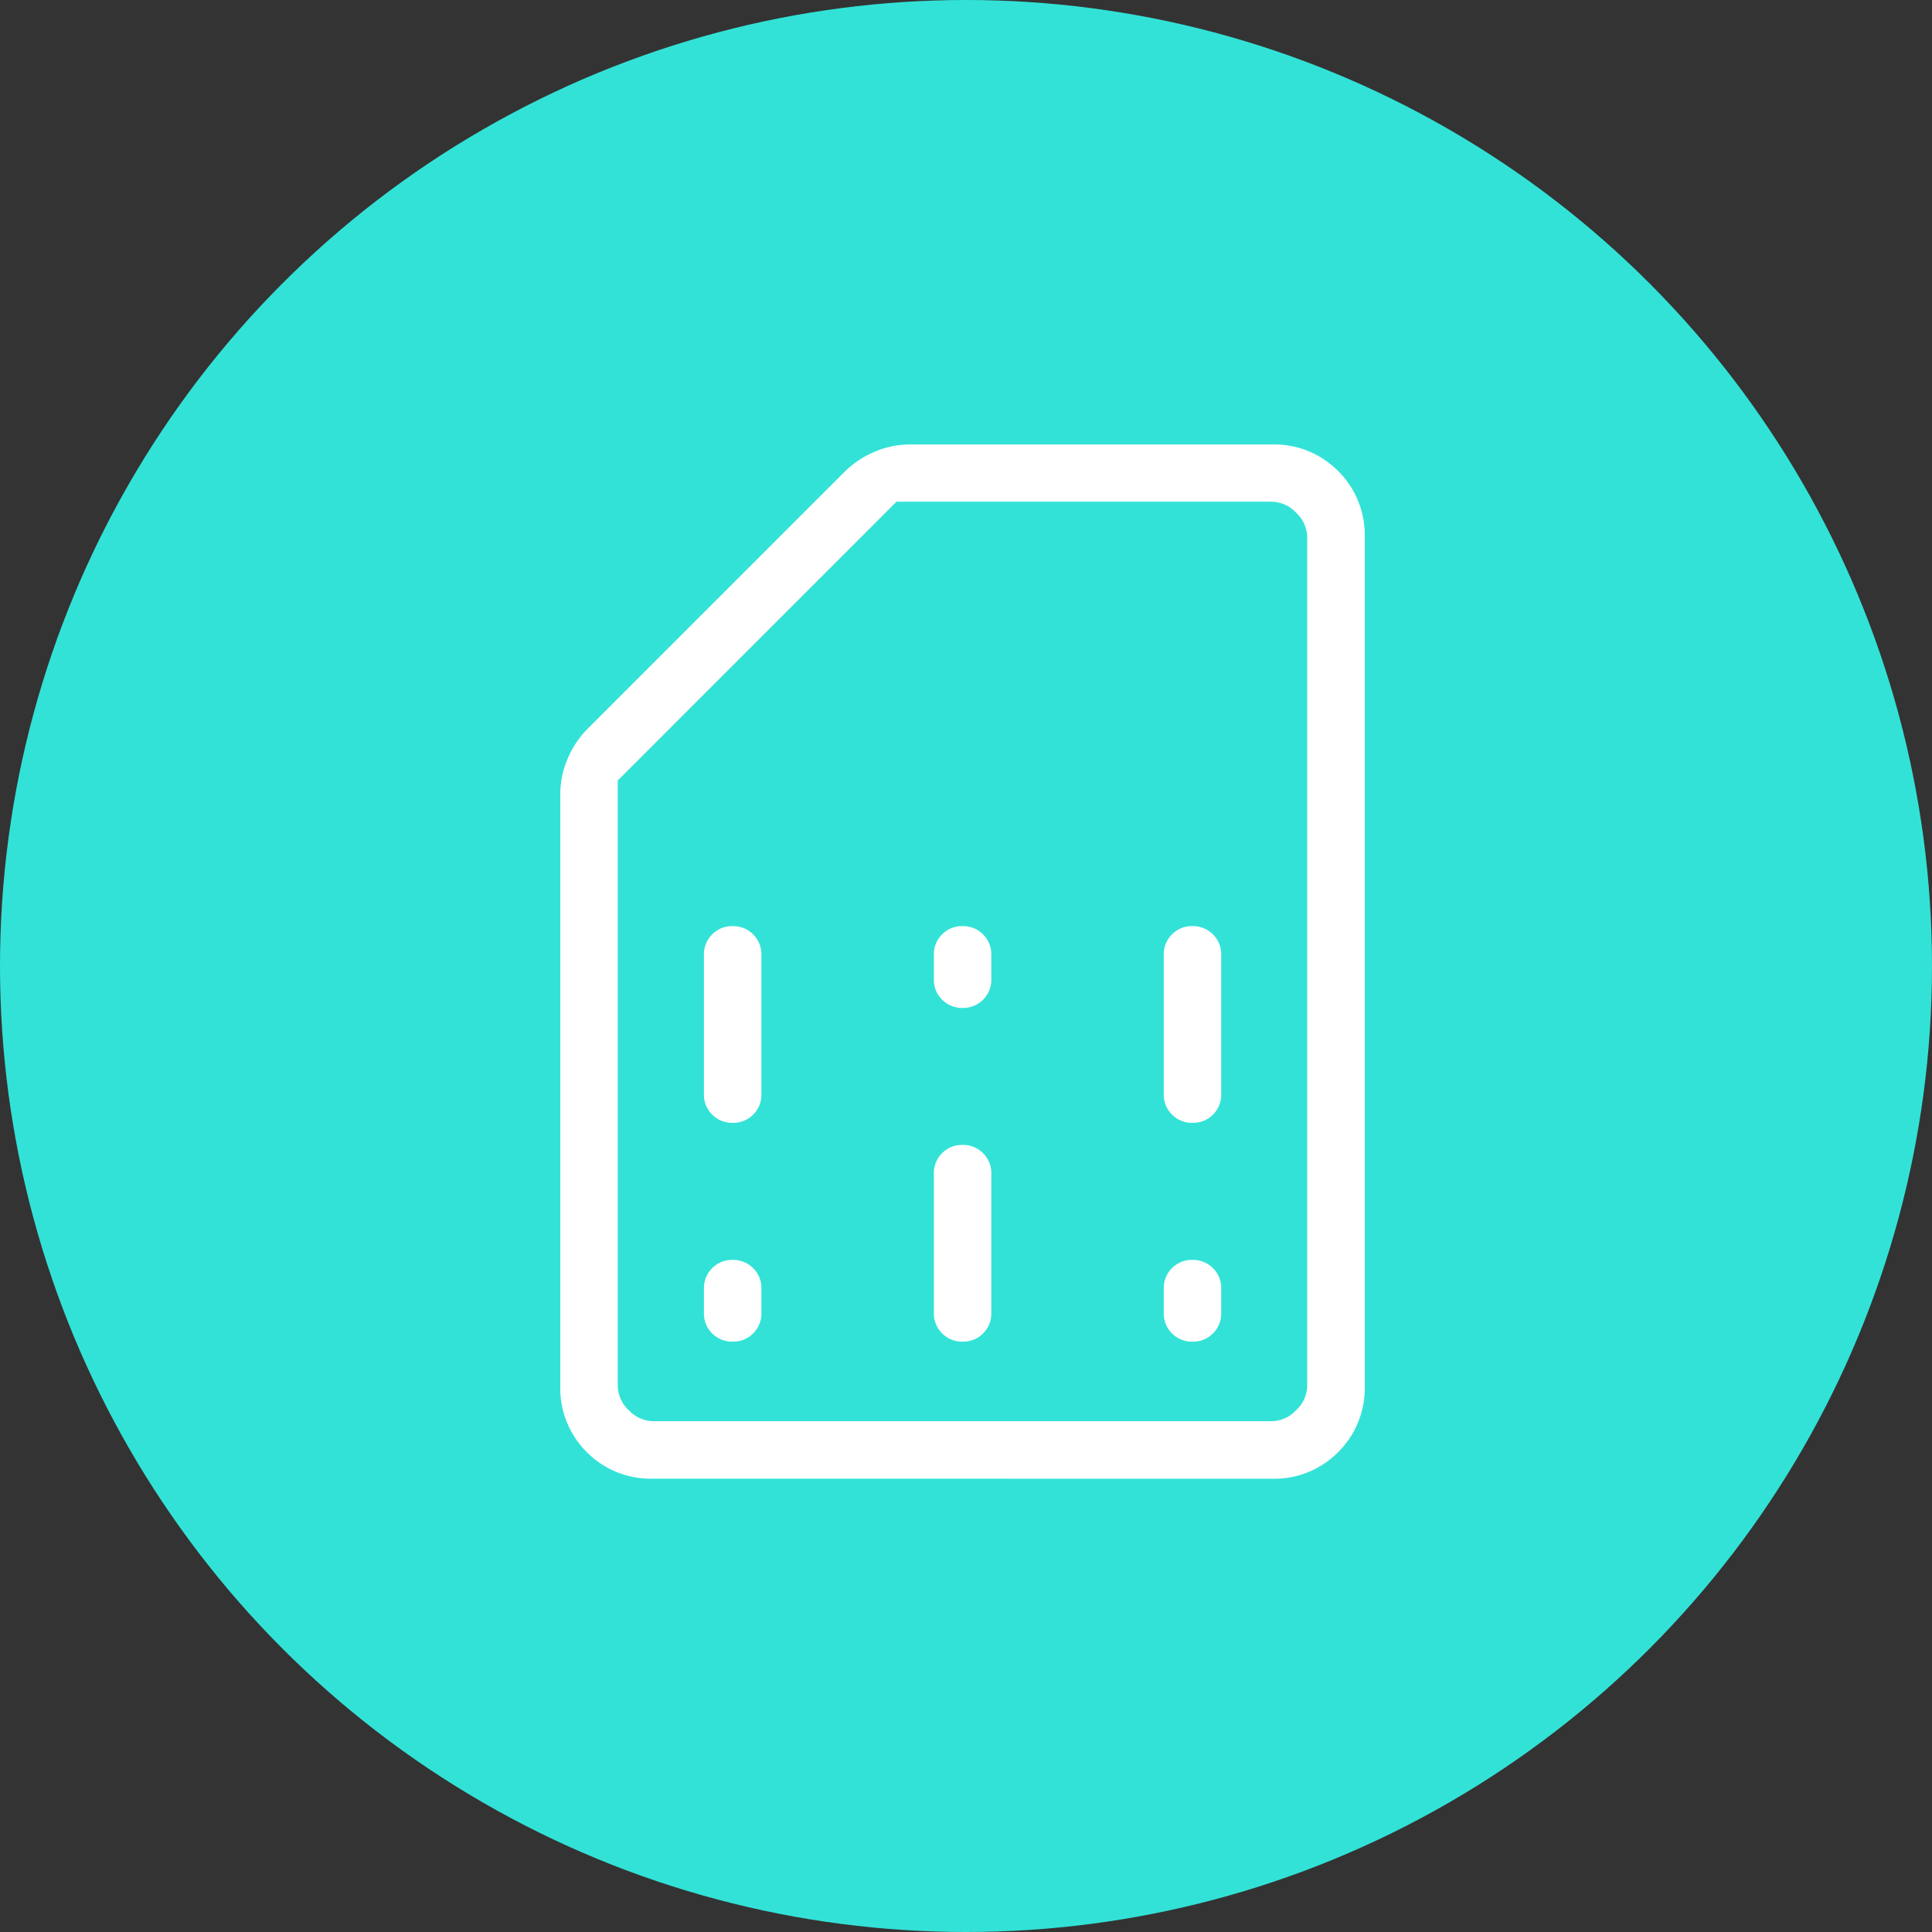
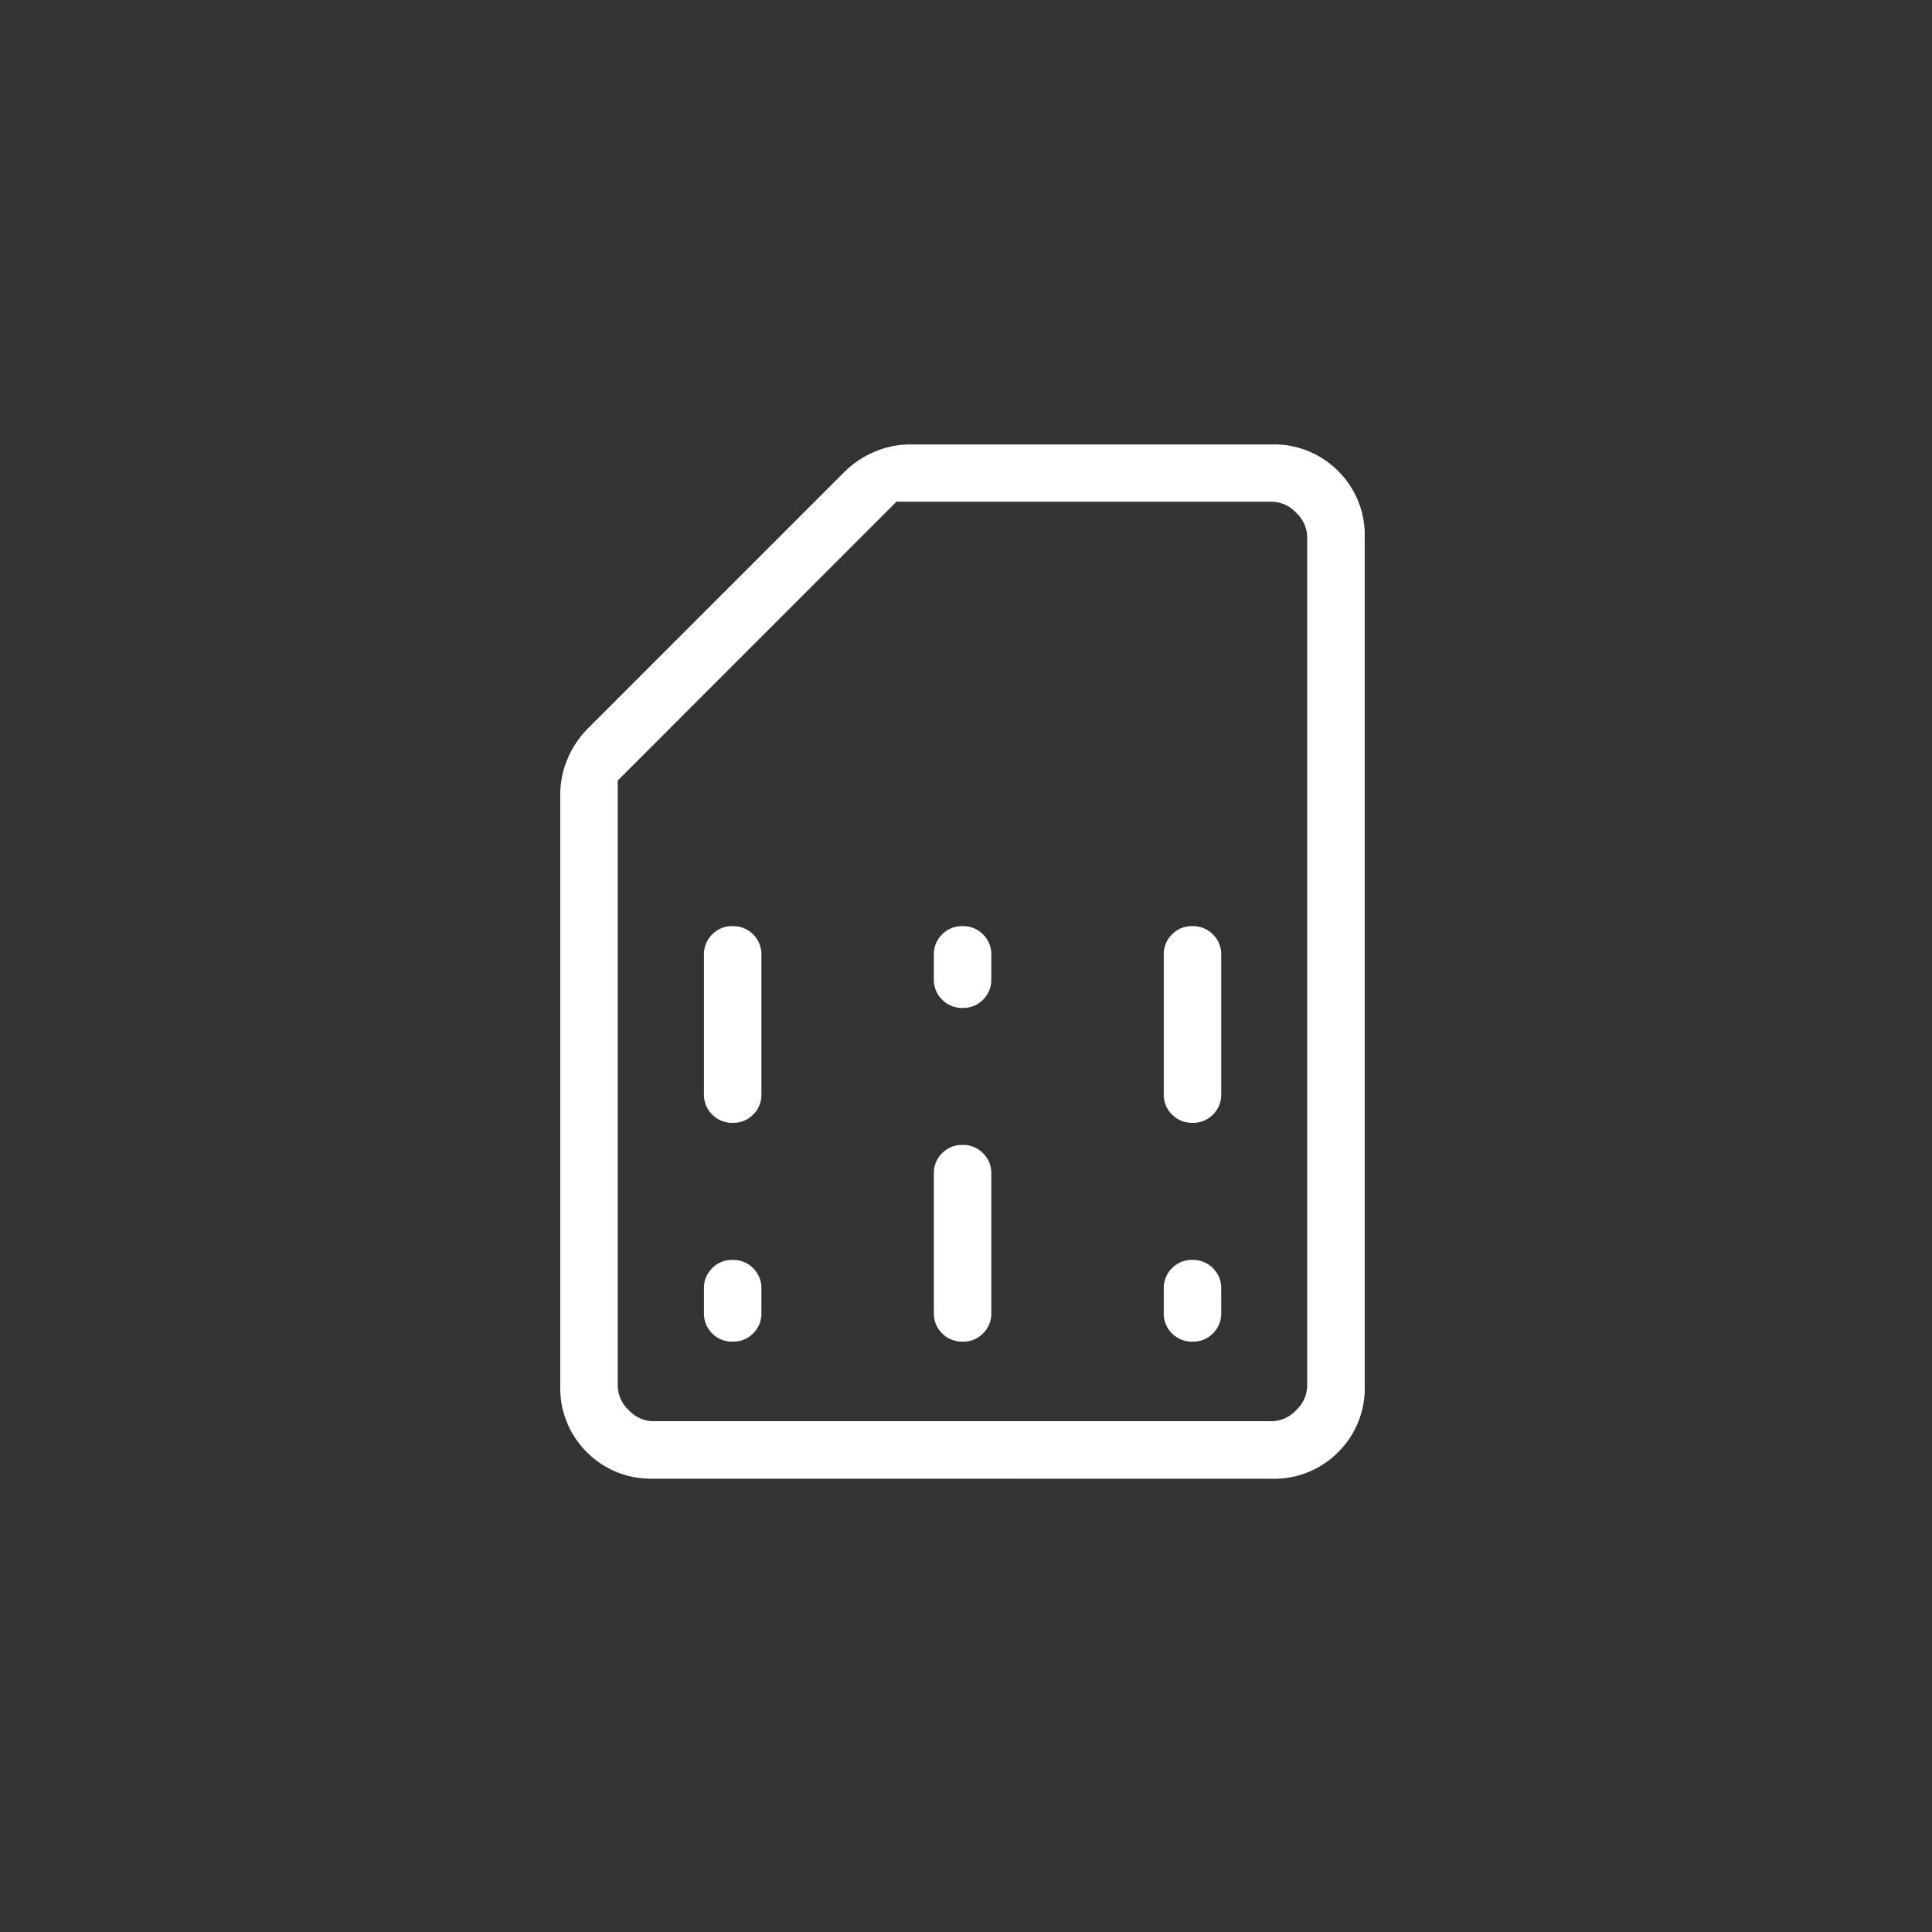
<svg xmlns="http://www.w3.org/2000/svg" width="100" height="100" viewBox="0 0 100 100">
  <rect x="0" y="0" width="100" height="100" fill="#333333" stroke="none" />
  <g id="lte" transform="translate(-97 -18431)">
-     <circle id="Ellipse_45" data-name="Ellipse 45" cx="50" cy="50" r="50" transform="translate(97 18431)" fill="#32e2d7" />
    <path id="sim_card_24dp_5F6368_FILL0_wght200_GRAD0_opsz24" d="M208.925-793.557a1.435,1.435,0,0,0,1.059-.427,1.442,1.442,0,0,0,.426-1.06V-796.3a1.438,1.438,0,0,0-.428-1.06,1.442,1.442,0,0,0-1.061-.428,1.435,1.435,0,0,0-1.059.428,1.441,1.441,0,0,0-.426,1.06v1.259a1.438,1.438,0,0,0,.428,1.06A1.442,1.442,0,0,0,208.925-793.557Zm0-11.325a1.435,1.435,0,0,0,1.059-.427,1.442,1.442,0,0,0,.426-1.06v-7.207a1.437,1.437,0,0,0-.428-1.06,1.442,1.442,0,0,0-1.061-.428,1.435,1.435,0,0,0-1.059.428,1.441,1.441,0,0,0-.426,1.06v7.207a1.438,1.438,0,0,0,.428,1.06A1.443,1.443,0,0,0,208.925-804.882Zm11.9,11.325a1.434,1.434,0,0,0,1.059-.427,1.442,1.442,0,0,0,.426-1.06v-7.207a1.437,1.437,0,0,0-.428-1.06,1.442,1.442,0,0,0-1.061-.428,1.435,1.435,0,0,0-1.059.428,1.441,1.441,0,0,0-.426,1.06v7.207a1.438,1.438,0,0,0,.428,1.06A1.442,1.442,0,0,0,220.822-793.557Zm0-17.273a1.435,1.435,0,0,0,1.059-.427,1.442,1.442,0,0,0,.426-1.06v-1.259a1.437,1.437,0,0,0-.428-1.06,1.442,1.442,0,0,0-1.061-.428,1.435,1.435,0,0,0-1.059.428,1.441,1.441,0,0,0-.426,1.06v1.259a1.438,1.438,0,0,0,.428,1.06A1.442,1.442,0,0,0,220.822-810.83Zm11.9,17.273a1.434,1.434,0,0,0,1.059-.427,1.442,1.442,0,0,0,.426-1.06V-796.3a1.437,1.437,0,0,0-.428-1.06,1.442,1.442,0,0,0-1.061-.428,1.435,1.435,0,0,0-1.059.428,1.441,1.441,0,0,0-.426,1.06v1.259a1.438,1.438,0,0,0,.428,1.06A1.442,1.442,0,0,0,232.718-793.557Zm0-11.325a1.435,1.435,0,0,0,1.059-.427,1.442,1.442,0,0,0,.426-1.06v-7.207a1.437,1.437,0,0,0-.428-1.06,1.442,1.442,0,0,0-1.061-.428,1.435,1.435,0,0,0-1.059.428,1.441,1.441,0,0,0-.426,1.06v7.207a1.438,1.438,0,0,0,.428,1.06A1.443,1.443,0,0,0,232.718-804.882ZM204.8-786.465a4.654,4.654,0,0,1-3.429-1.375A4.654,4.654,0,0,1,200-791.27v-30.6a4.663,4.663,0,0,1,.389-1.88,4.937,4.937,0,0,1,1.035-1.54l13.281-13.281a4.937,4.937,0,0,1,1.54-1.035,4.662,4.662,0,0,1,1.88-.389h18.708a4.654,4.654,0,0,1,3.429,1.376,4.654,4.654,0,0,1,1.376,3.429v43.925a4.654,4.654,0,0,1-1.376,3.429,4.654,4.654,0,0,1-3.429,1.375Zm0-2.974h32.029a1.75,1.75,0,0,0,1.259-.572,1.749,1.749,0,0,0,.572-1.259V-835.2a1.75,1.75,0,0,0-.572-1.259,1.75,1.75,0,0,0-1.259-.572H217.4L202.974-822.6v31.331a1.749,1.749,0,0,0,.572,1.259A1.75,1.75,0,0,0,204.8-789.439Zm0,0h0Z" transform="translate(-74 19294)" fill="#fff" />
  </g>
</svg>